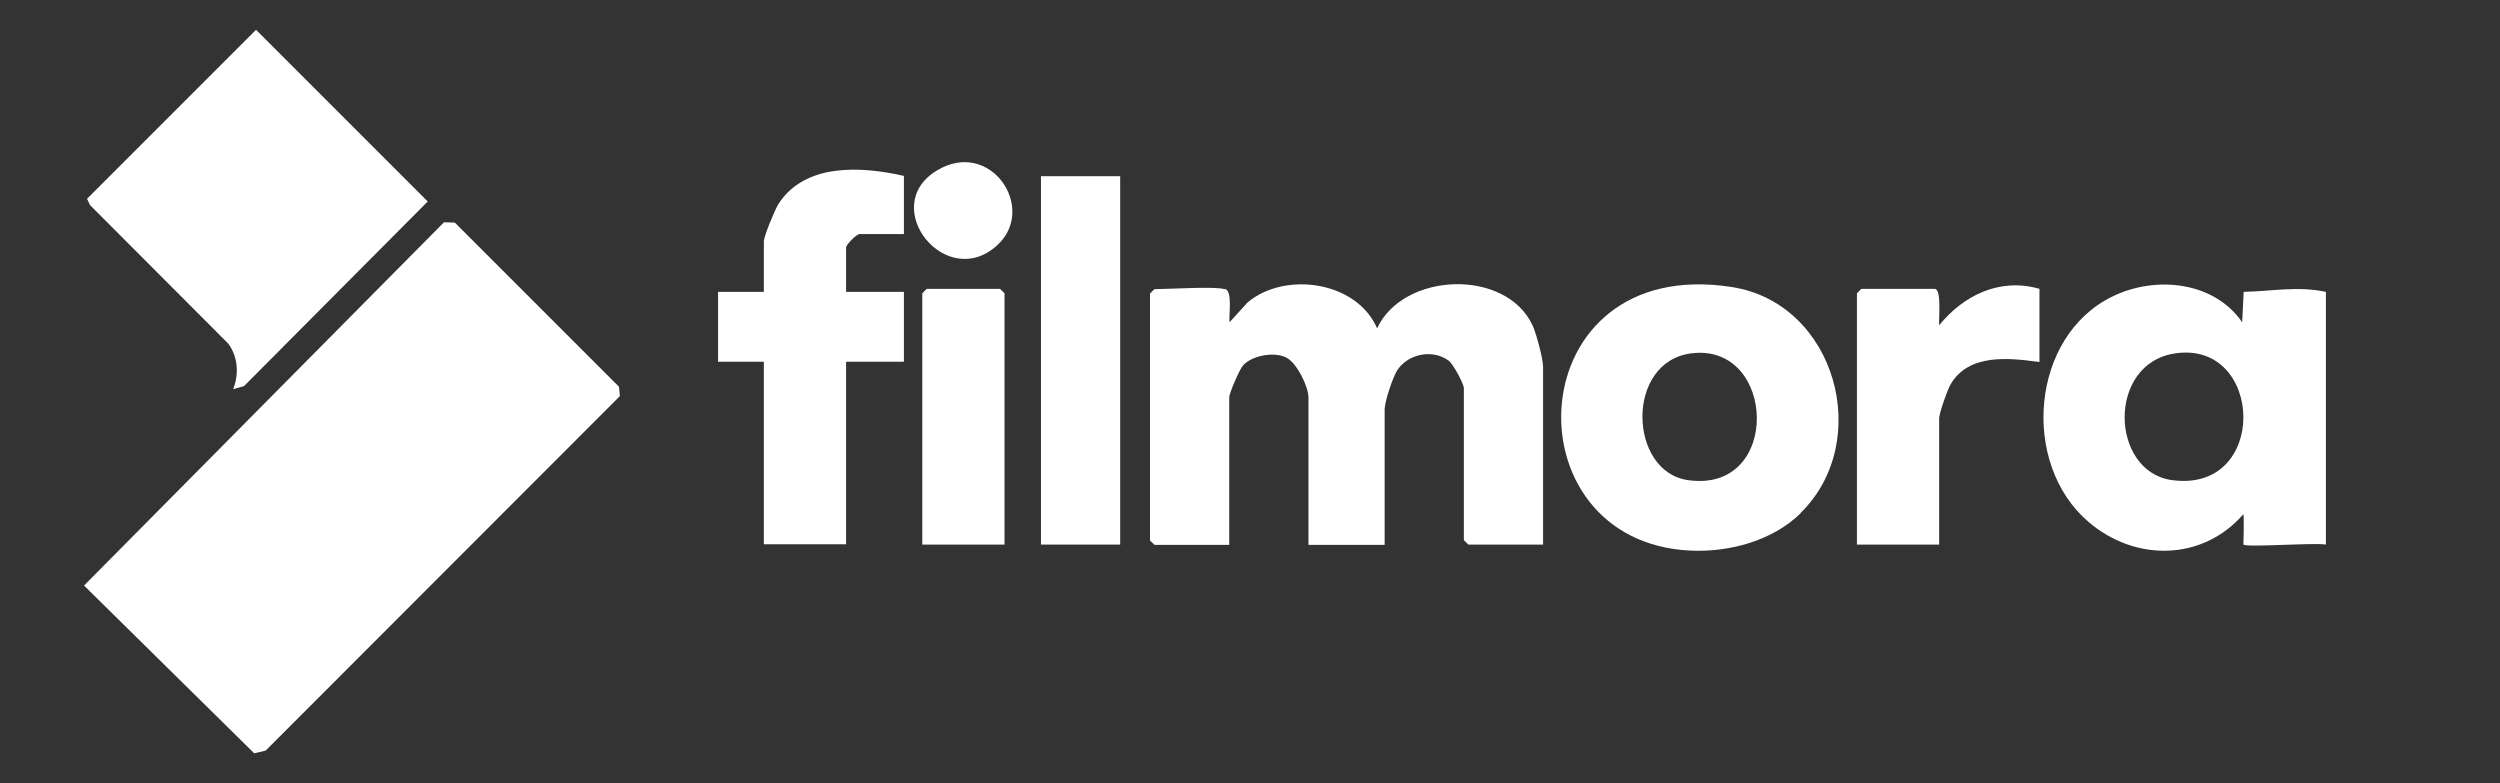
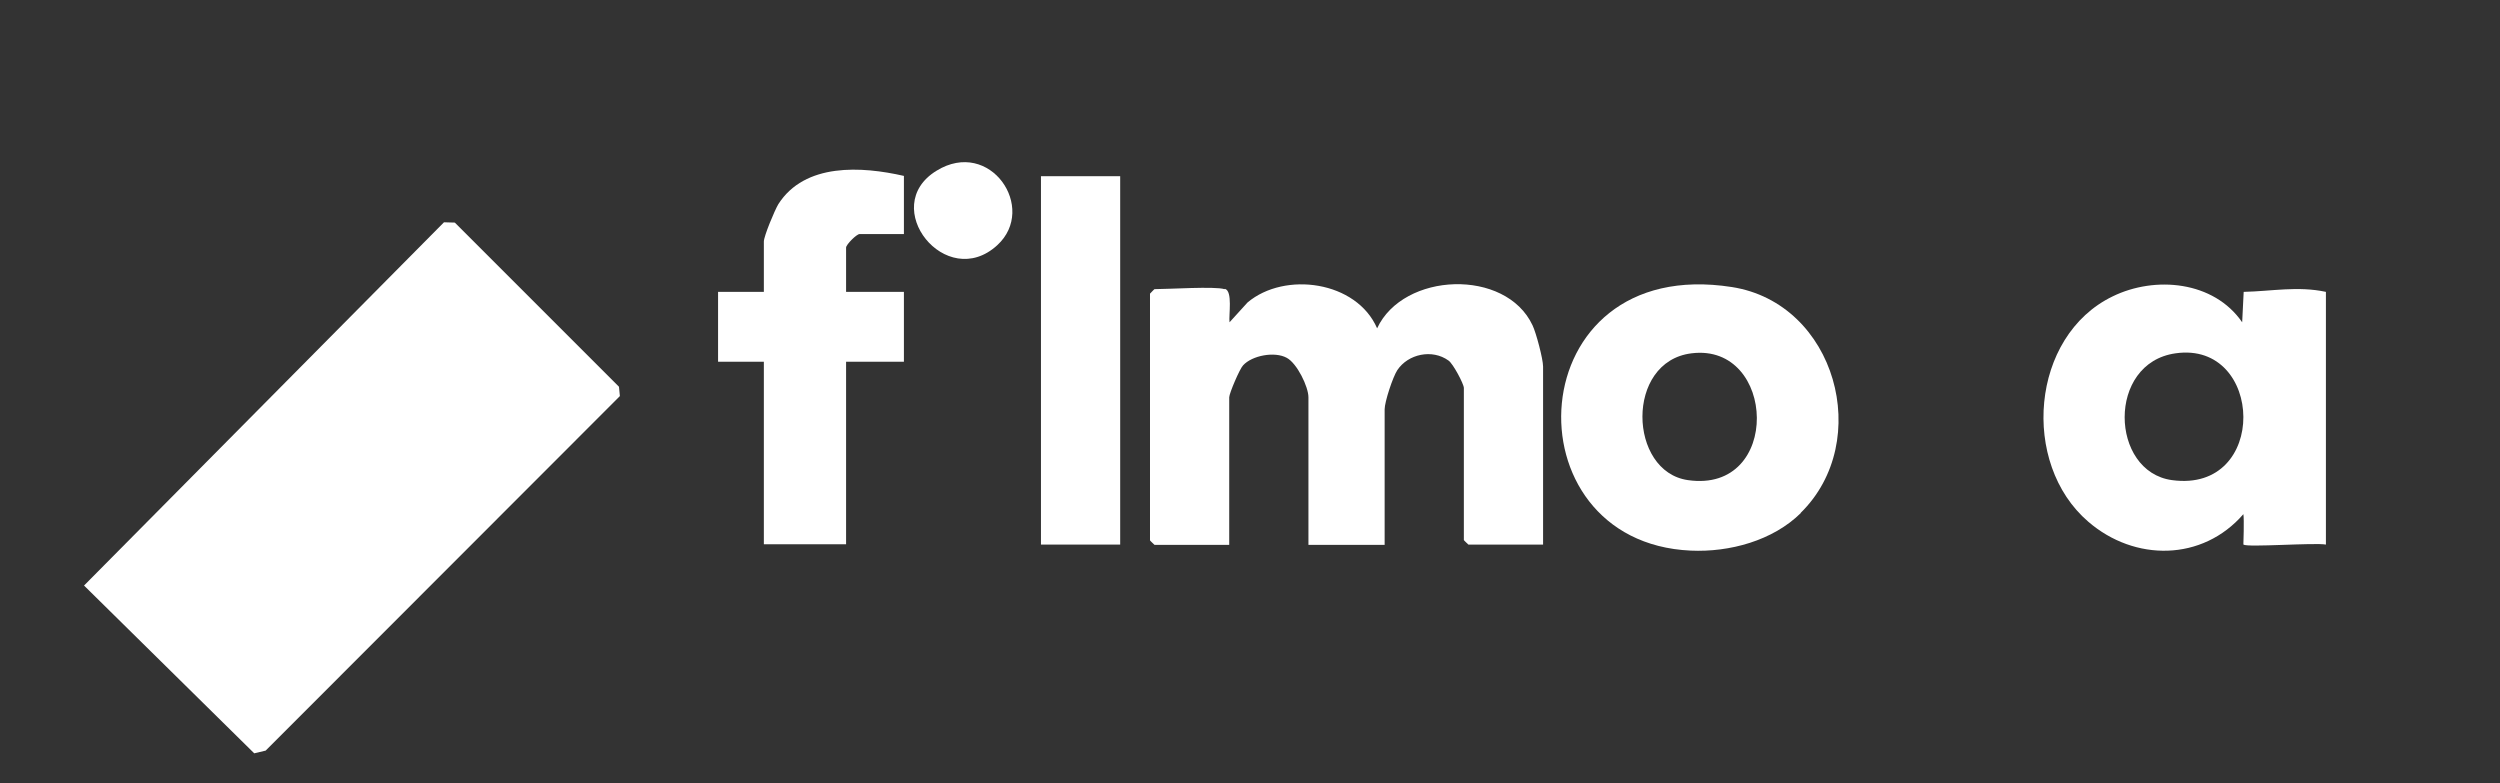
<svg xmlns="http://www.w3.org/2000/svg" id="Layer_1" data-name="Layer 1" viewBox="0 0 83 26">
  <rect x="0" y="0" width="83" height="26" fill="#333333" stroke="none" />
  <defs>
    <style>
      .cls-1 {
        fill: #fff;
      }
    </style>
  </defs>
  <g>
    <polygon class="cls-1" points="15.1 7.39 20.55 12.84 20.58 13.15 8.82 24.92 8.44 25.01 2.79 19.44 14.74 7.38 15.1 7.39" />
    <path class="cls-1" d="M40.67,9.59c.26.08.12.87.15,1.11l.6-.66c1.24-1.04,3.62-.71,4.3.86.87-1.87,4.27-2,5.16-.1.12.25.35,1.12.35,1.37v5.91h-2.48s-.15-.14-.15-.15v-5.05c0-.13-.36-.81-.51-.91-.54-.39-1.34-.22-1.7.32-.15.23-.42,1.05-.42,1.3v4.5h-2.53v-4.9c0-.35-.38-1.13-.72-1.31-.4-.22-1.15-.08-1.45.25-.11.11-.46.93-.46,1.06v4.9h-2.48s-.15-.14-.15-.15v-8.19s.14-.15.15-.15c.47,0,2.01-.1,2.32,0Z" />
-     <path class="cls-1" d="M7.74,12.92c.2-.49.16-1.08-.16-1.51L2.99,6.81l-.1-.21L8.5.99l5.7,5.7-6.1,6.13-.36.1Z" />
    <path class="cls-1" d="M74.48,18.08s.03-.84,0-1.01c-1.36,1.57-3.61,1.58-5.15.25-2.25-1.93-1.92-6.16.81-7.48,1.41-.69,3.36-.51,4.3.86l.05-1.01c.93-.02,1.79-.2,2.73,0v8.39c-.36-.07-2.63.1-2.73,0ZM72.23,11.73c-2.29.32-2.18,3.93-.12,4.21,3.22.44,3.06-4.63.12-4.21Z" />
    <path class="cls-1" d="M59.79,17.03c-.93.92-2.37,1.31-3.66,1.25-6.14-.28-5.72-9.86,1.37-8.75,3.45.54,4.71,5.12,2.28,7.5ZM56.16,11.73c-2.21.27-2.1,3.93-.12,4.21,3.12.45,2.94-4.56.12-4.21Z" />
    <path class="cls-1" d="M30.01,5.85v1.92h-1.47c-.1,0-.45.35-.45.45v1.47h1.92v2.32h-1.92v6.06h-2.73v-6.06h-1.52v-2.32h1.52v-1.67c0-.18.36-1.04.48-1.24.88-1.38,2.77-1.26,4.17-.94Z" />
    <rect class="cls-1" x="34.56" y="5.85" width="2.63" height="12.23" />
-     <path class="cls-1" d="M67.71,9.59v2.43c-1.01-.14-2.35-.29-2.95.74-.11.19-.38.96-.38,1.13v4.19h-2.73v-8.34s.14-.15.15-.15h2.43c.24,0,.13,1,.15,1.21.81-1,2.02-1.59,3.33-1.21Z" />
-     <path class="cls-1" d="M33.35,18.08h-2.73v-8.34s.14-.15.15-.15h2.43s.15.14.15.15v8.34Z" />
  </g>
  <path class="cls-1" d="M33.11,8.14c-1.7,1.56-3.96-1.28-2.02-2.47,1.78-1.1,3.36,1.24,2.02,2.47Z" />
</svg>